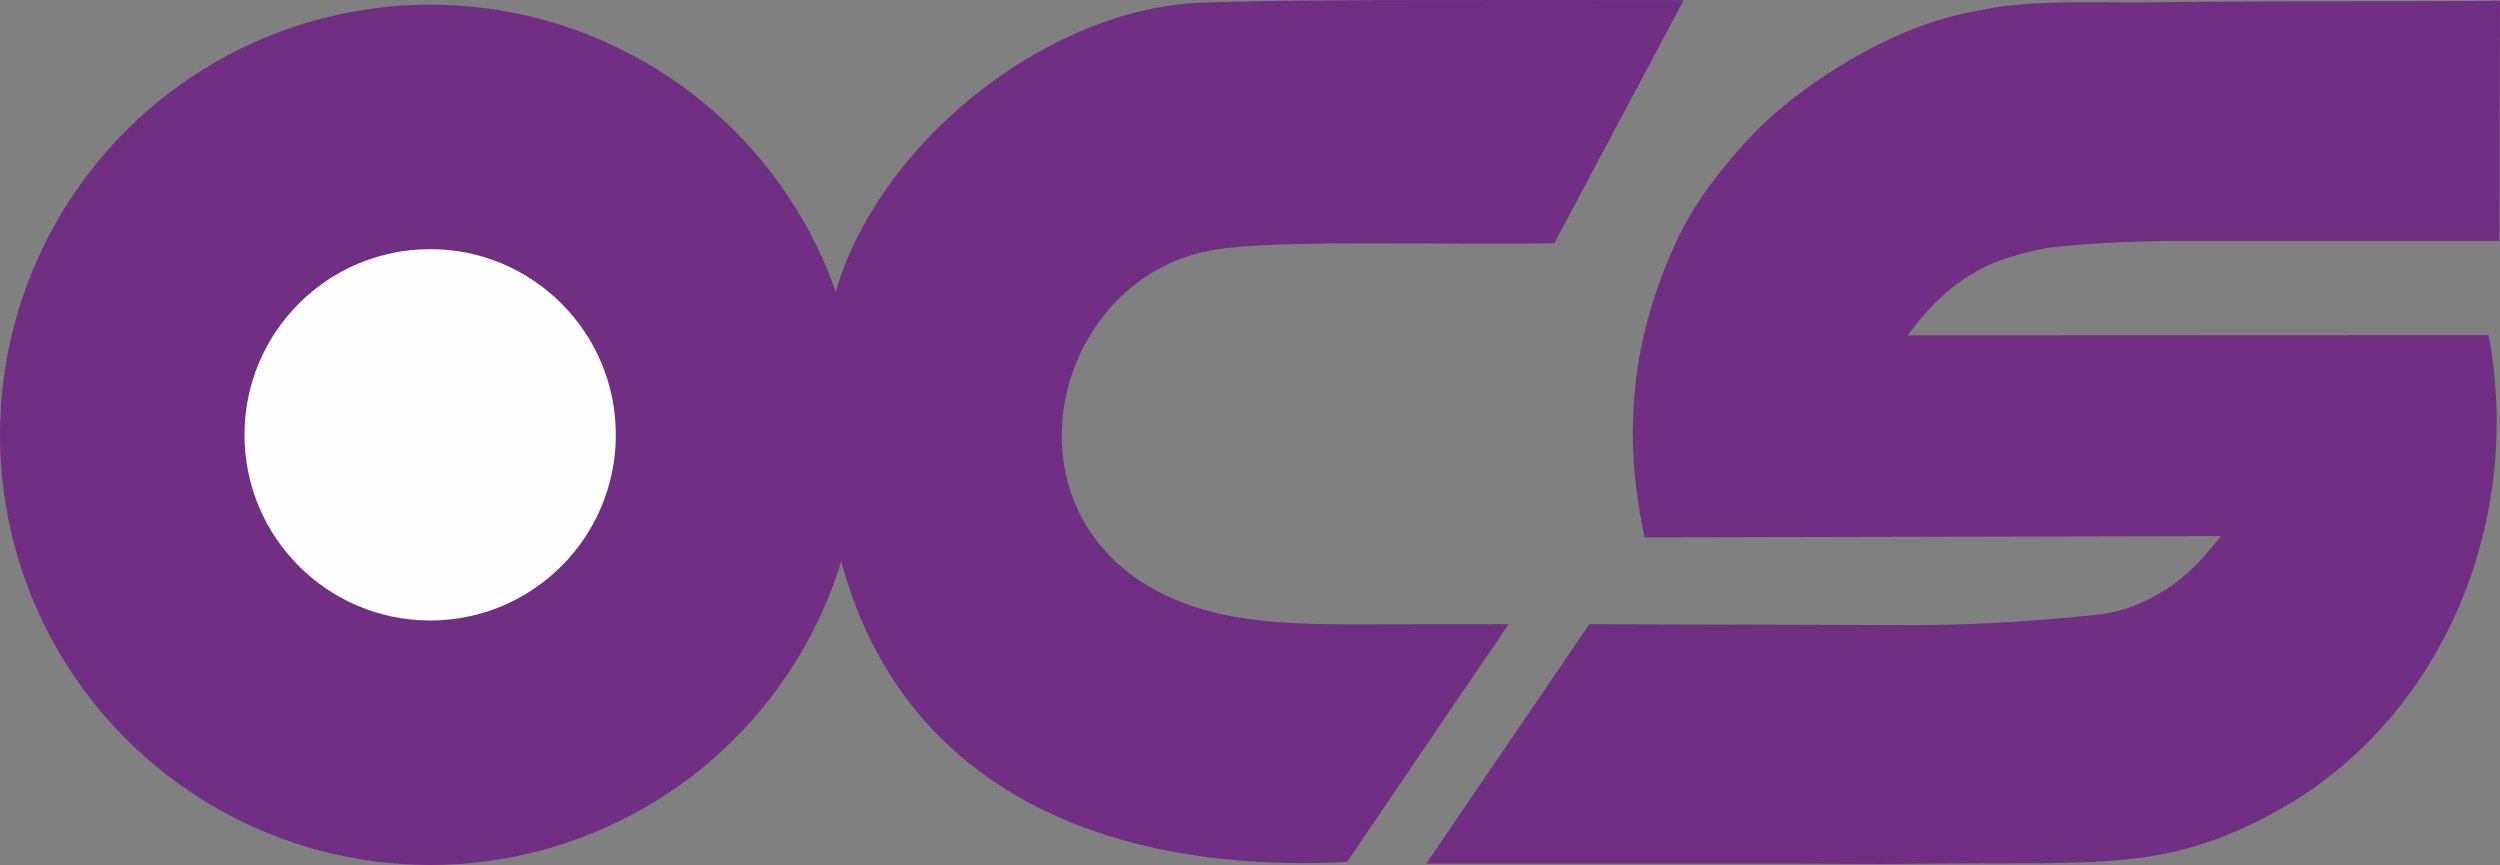
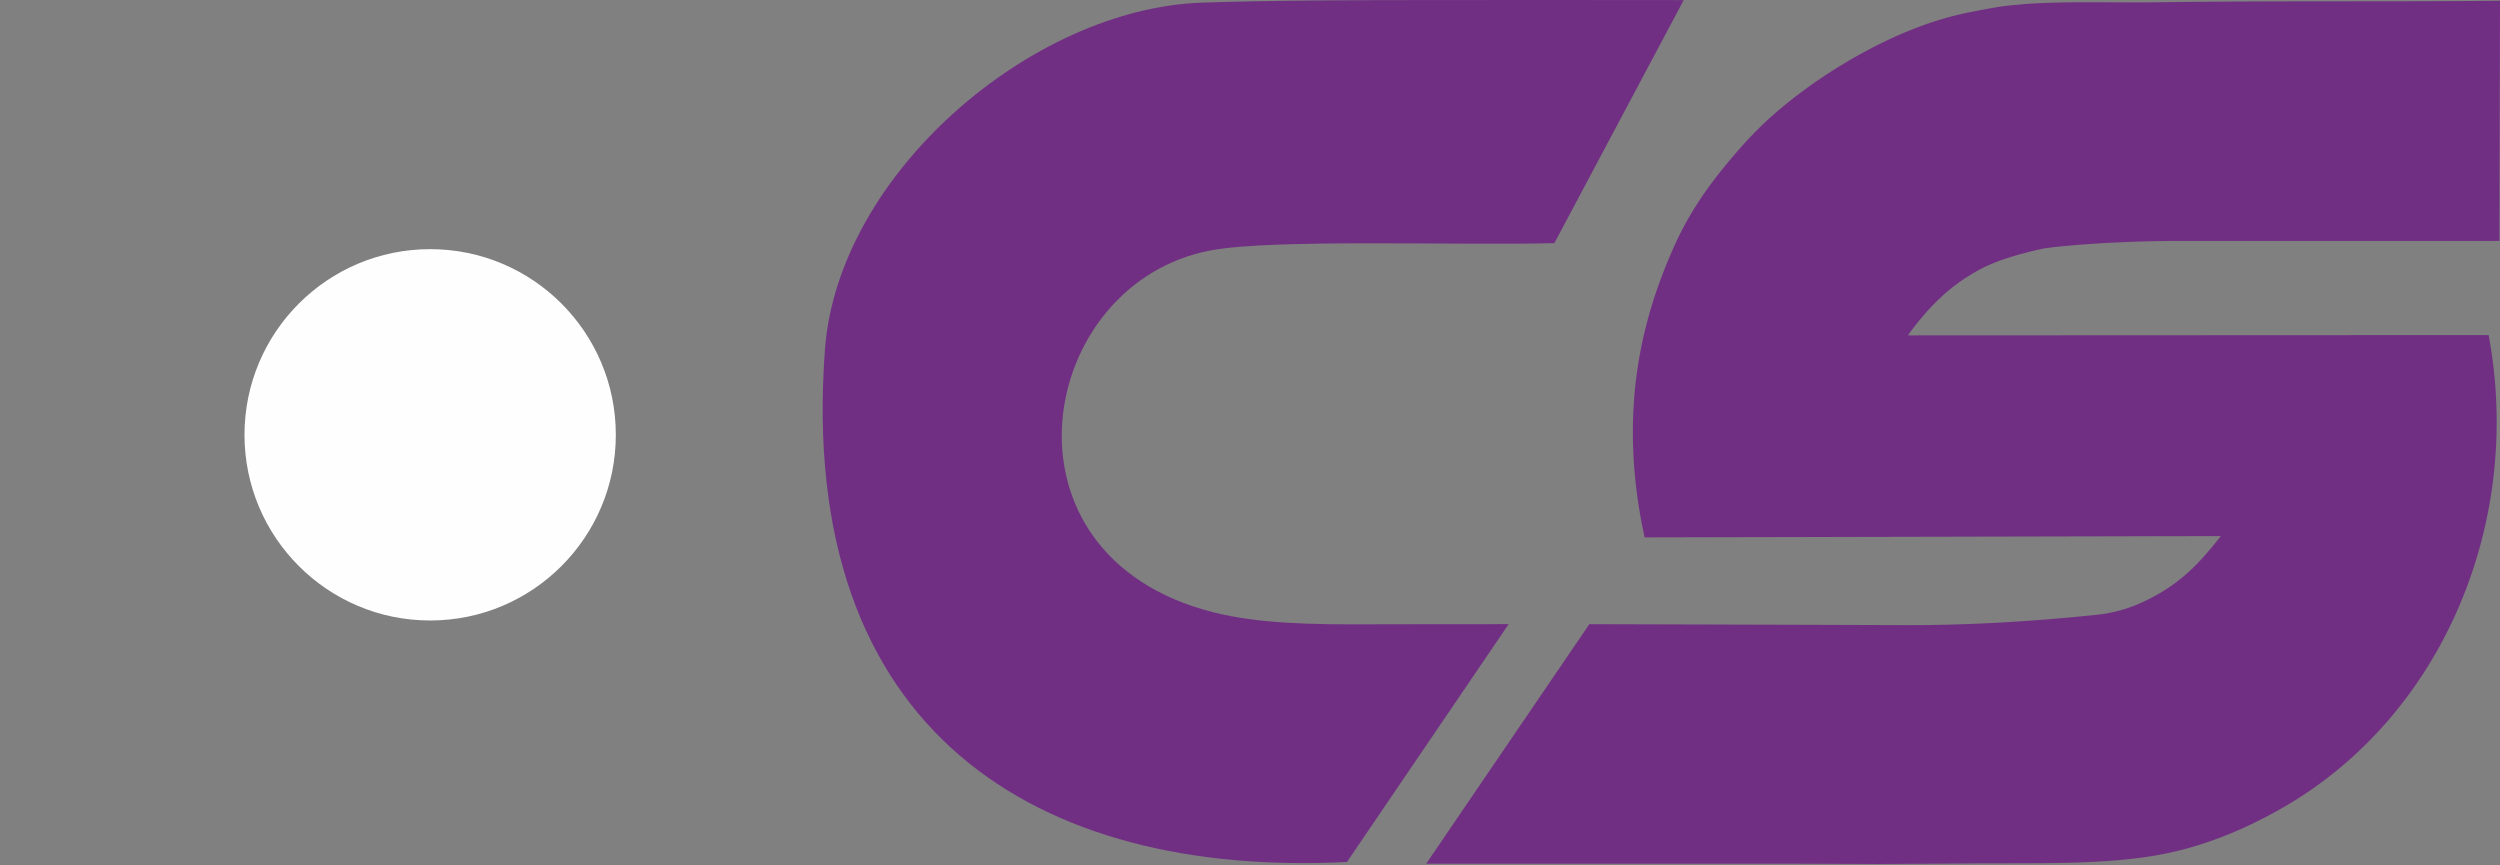
<svg xmlns="http://www.w3.org/2000/svg" width="5228.1" height="1808.891" viewBox="0 0 5228.1 1808.891">
  <rect x="0" y="0" width="5228.1" height="1808.891" fill="#808080" stroke="none" />
  <defs>
    <clipPath id="a">
      <rect width="5228.1" height="1808.891" fill="none" />
    </clipPath>
  </defs>
  <g clip-path="url(#a)">
    <g transform="translate(28 105)">
      <g transform="translate(-2280.56 -2025.309)">
        <path d="M7480.66,1921.92l-1.16,502.21-663.22-.02c-152.1,0-274.62,12.26-295.46,17.01-40.19,9.18-91.9,22.56-131.98,44.84-51.95,28.87-97.79,68.29-146.44,135.69l1140.64-.53,73.87-.03c73.47,393.76-98.43,797.83-430.51,988.27-74.44,42.68-155.76,77.79-245.48,96.07-115.46,23.52-254.86,19.6-394.76,20.45l-201.01,1.24-182.04-.65-767.97-.07,341.12-500.79,434.86,1.23,220.84.75c151.87.51,282.53-9.07,405.09-21.56a301.889,301.889,0,0,0,95.99-26.42c73.42-33.97,115.29-76.12,163.67-138.2l-1204.87,2.7c-59.04-271.4-1.04-467.97,61.73-608.62,26.95-60.38,61.13-112.14,101.11-161.59,25.01-30.94,51.48-61.63,82.3-91.38,83.46-80.56,216.1-166.61,342.02-211a665.276,665.276,0,0,1,99.85-27.02c31.21-5.89,57.77-11.61,90.11-14.01,6.57-.49,13.24-1.43,19.81-1.88,89.07-6.15,182.61-2.29,273.34-3.54,240.99-3.34,482.31-.93,718.55-3.15Z" fill="#712f84" fill-rule="evenodd" />
-         <circle cx="899.58" cy="899.58" r="899.58" transform="translate(2252.56 1930.04)" fill="#712f84" />
        <path d="M5773.57,1920.54c-156.41-.14-340.78-.37-524.03-.12-170.21.24-339.62.48-483.93,5.44-356.32,12.27-760.67,358.61-787.88,725.13-59.56,801.93,446.04,1104.45,1091.67,1071.94l338.12-497.39-75.23.13c-75.2.12-146.06-.1-213.49.23-122.94.61-233.29-1.1-328.78-25.15-471.76-118.85-369.46-689.78-4.34-757,130.77-24.08,508.54-9.92,717.39-14.89l270.5-508.32Z" fill="#712f84" fill-rule="evenodd" />
        <circle cx="388.27" cy="388.27" r="388.27" transform="translate(2763.86 2441.35)" fill="#fefefe" />
      </g>
    </g>
  </g>
</svg>